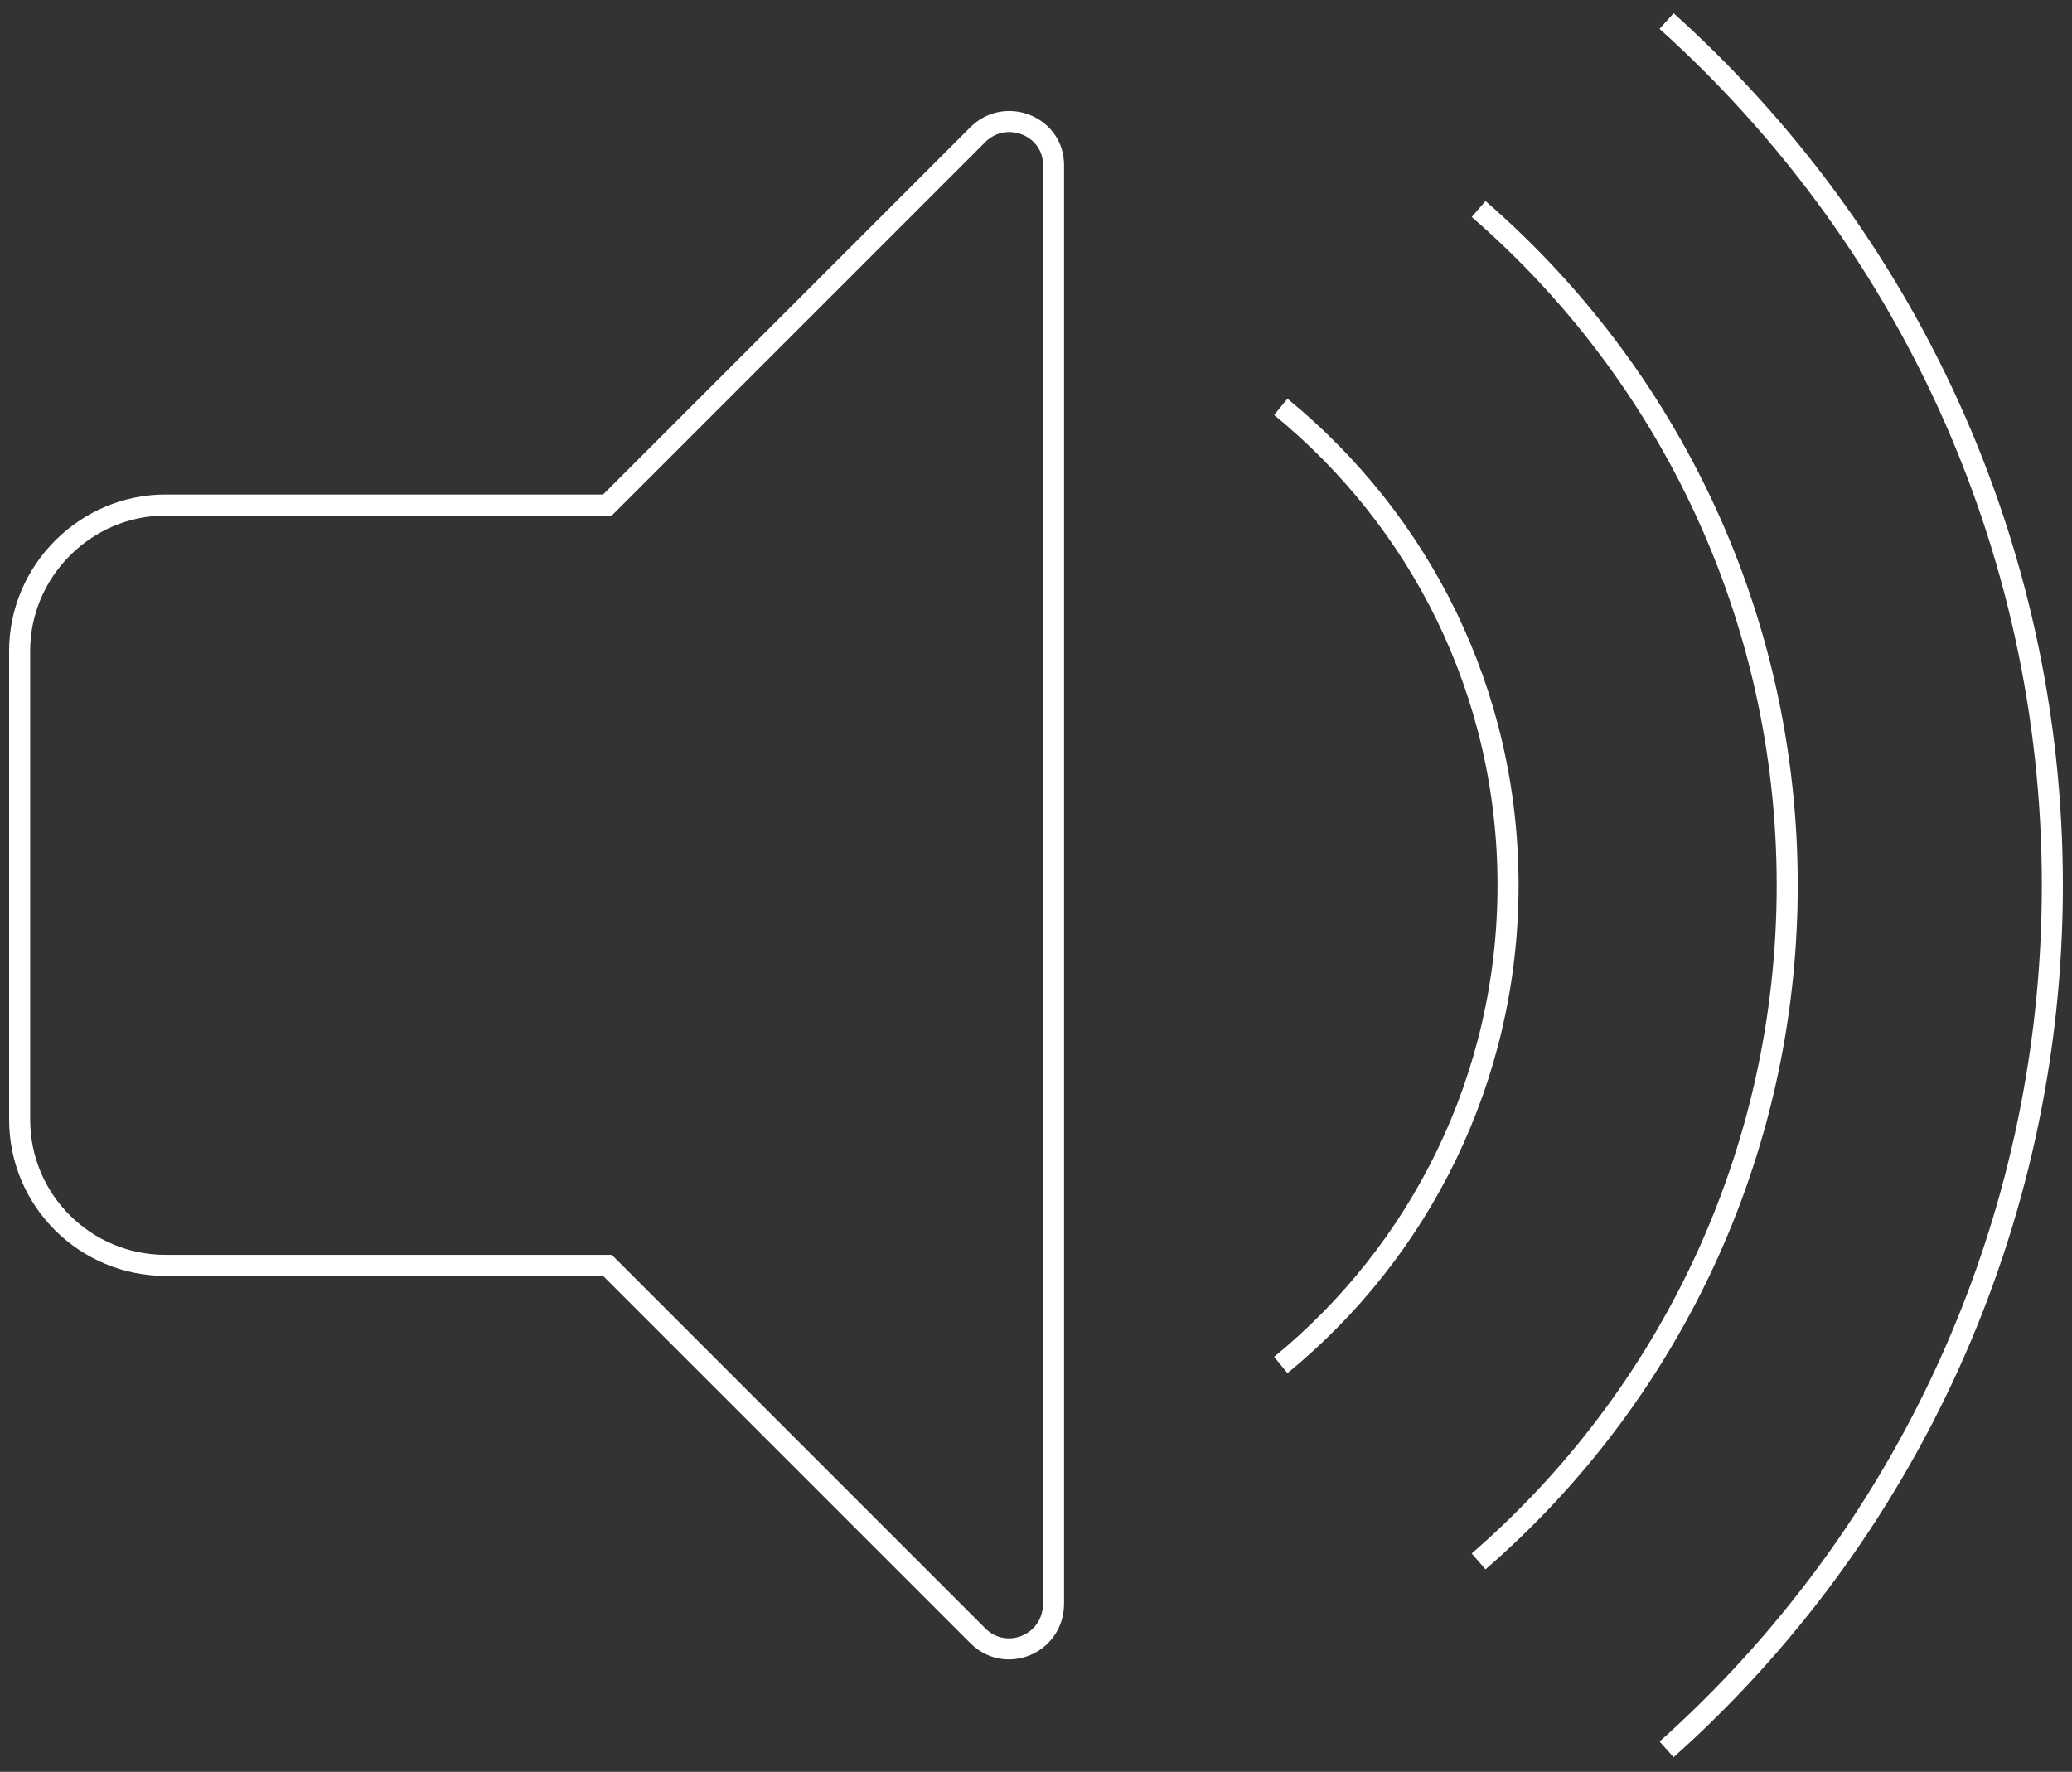
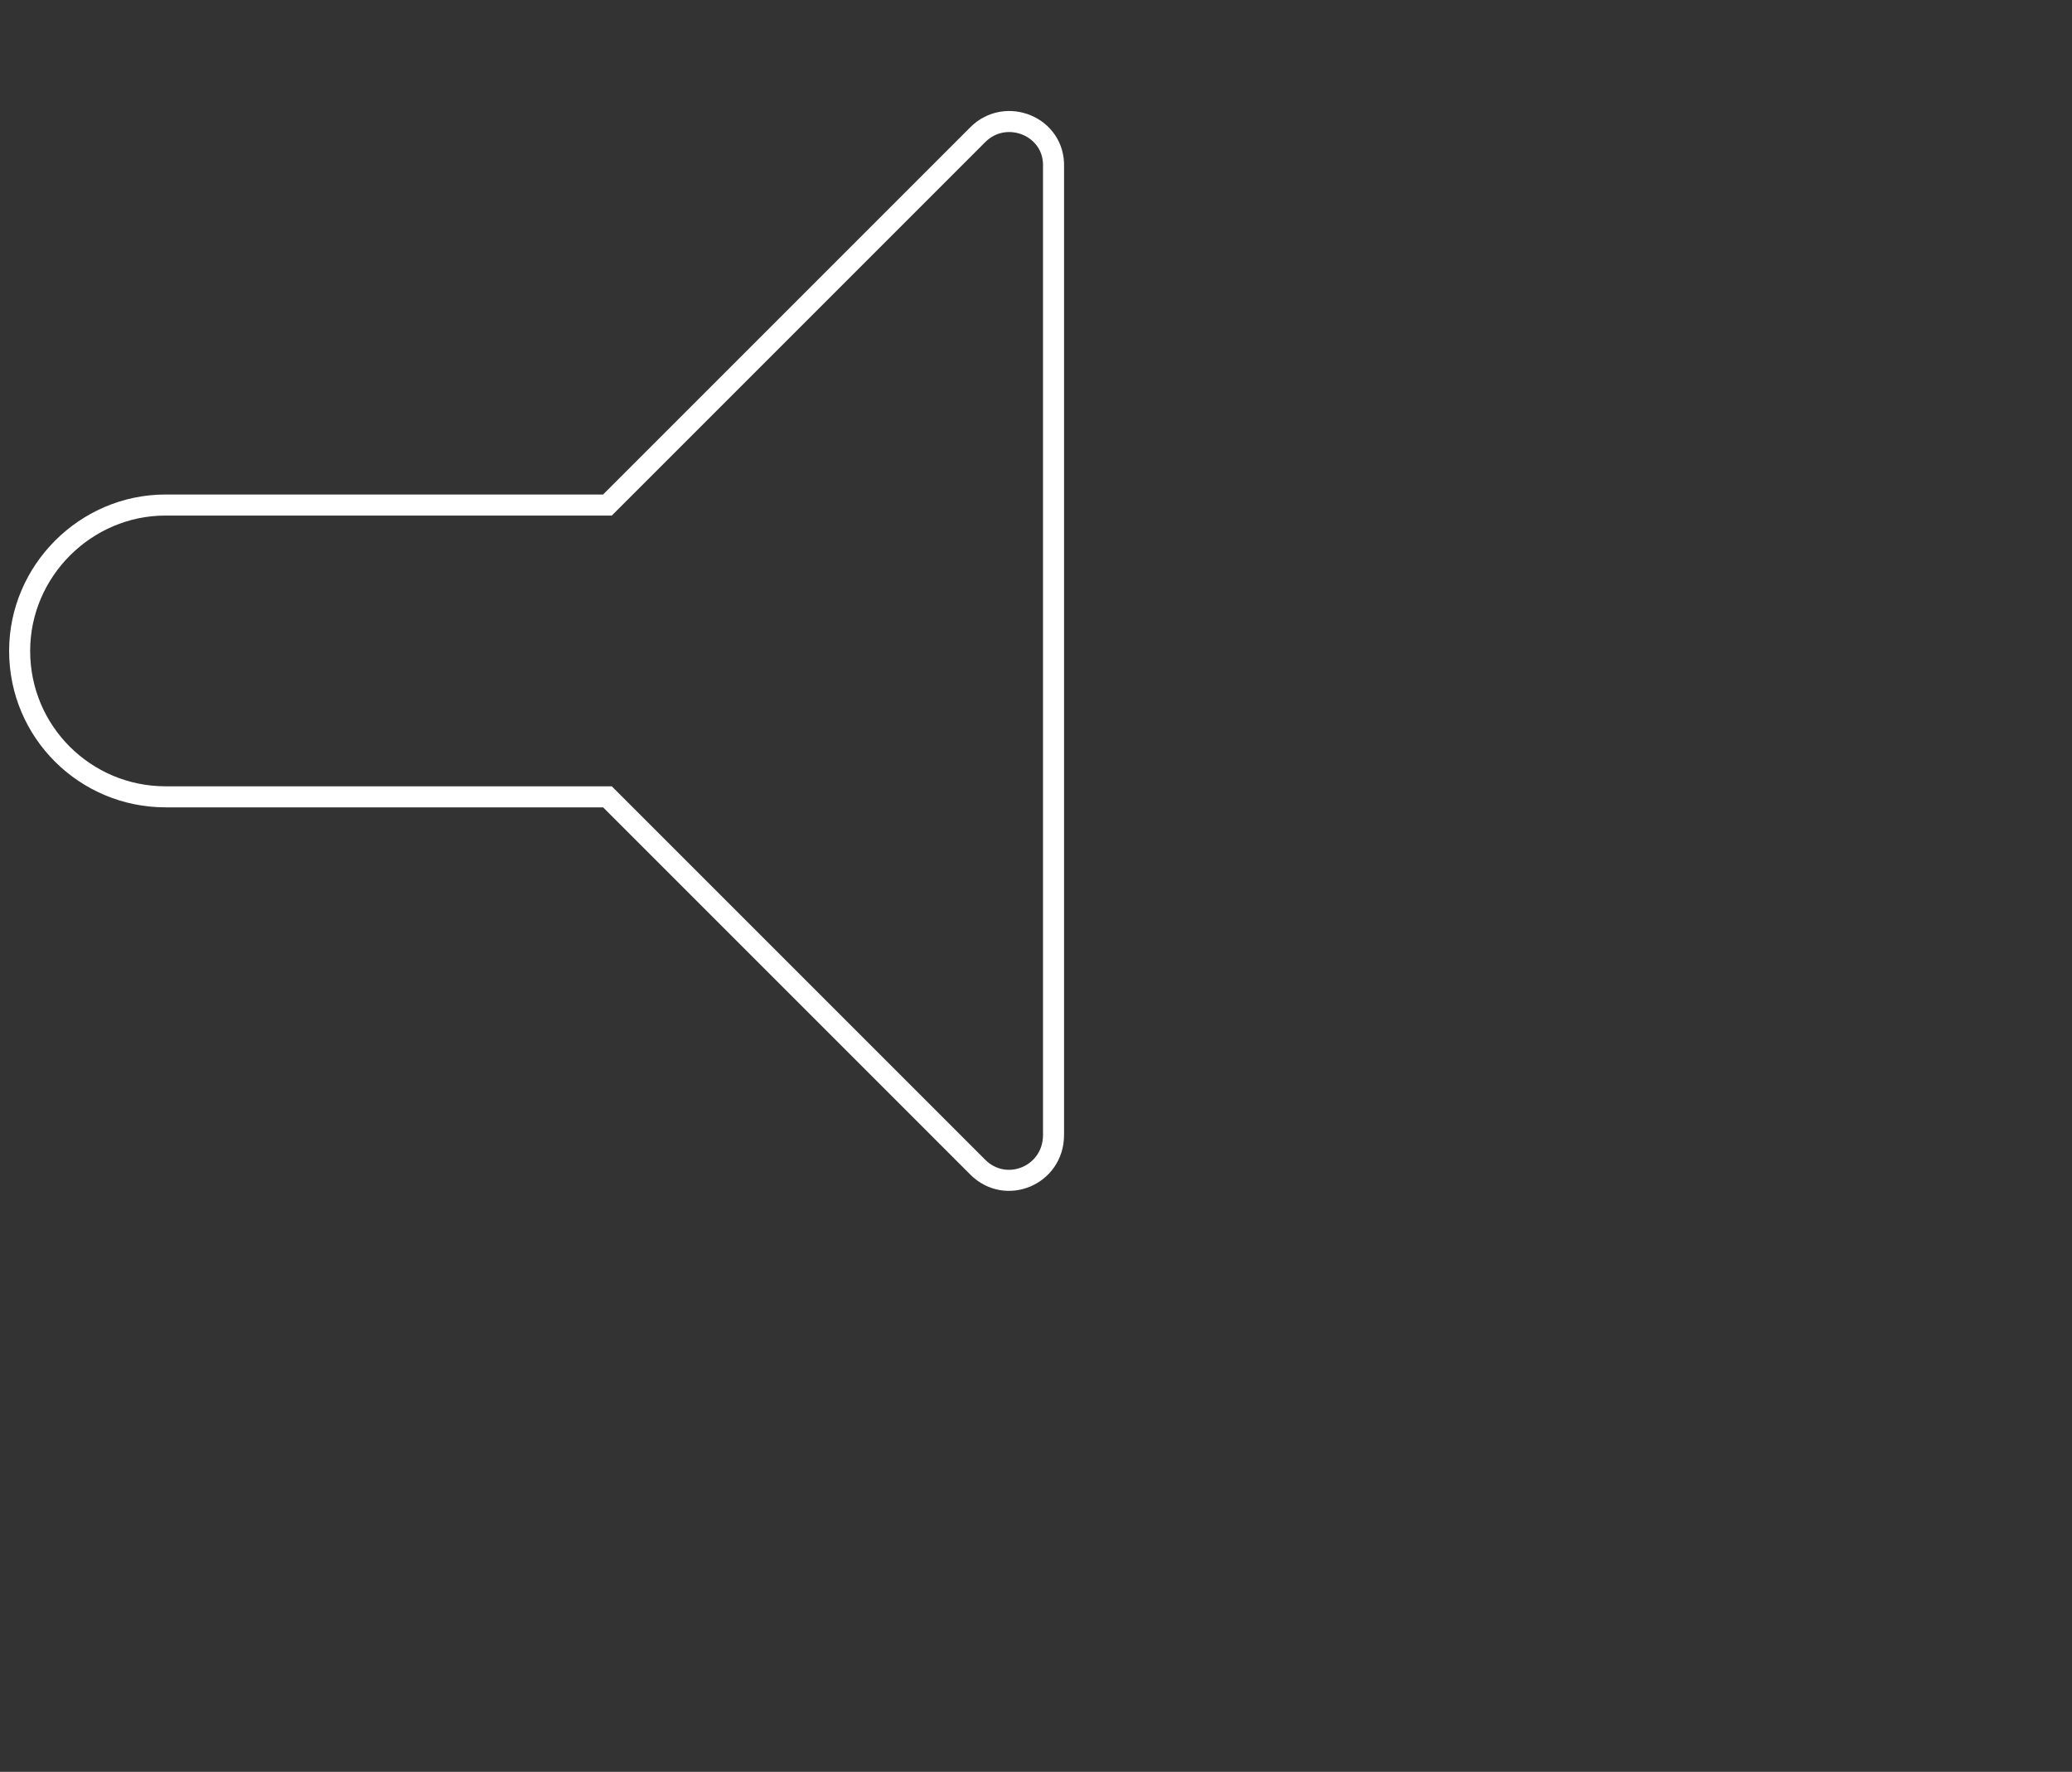
<svg xmlns="http://www.w3.org/2000/svg" version="1.1" id="Calque_1" x="0px" y="0px" viewBox="0 0 147.7 126.3" style="enable-background:new 0 0 147.7 126.3;" xml:space="preserve">
  <rect x="0" y="0" width="147.7" height="126.3" fill="#333333" stroke="none" />
  <style type="text/css"> .st0{fill:none;stroke:#FFFFFF;stroke-width:1.5;stroke-miterlimit:10;} </style>
  <g>
-     <path class="st0" d="M69.7,9.6L43.3,36H11.8C6.1,36,1.4,40.7,1.4,46.4v33.4c0,5.8,4.7,10.4,10.4,10.4h31.5l26.4,26.4 c2,2,5.4,0.6,5.4-2.3V11.9C75.2,9,71.7,7.6,69.7,9.6z" />
+     <path class="st0" d="M69.7,9.6L43.3,36H11.8C6.1,36,1.4,40.7,1.4,46.4c0,5.8,4.7,10.4,10.4,10.4h31.5l26.4,26.4 c2,2,5.4,0.6,5.4-2.3V11.9C75.2,9,71.7,7.6,69.7,9.6z" />
    <g>
-       <path class="st0" d="M91.3,97.3c9.9-8.1,16.2-20.4,16.2-34.2S101.2,37.1,91.3,29" />
-       <path class="st0" d="M105.4,14.9c13.5,11.7,22,29,22,48.2s-8.5,36.5-22,48.2" />
-       <path class="st0" d="M118.8,1.5c16.9,15.2,27.5,37.2,27.5,61.6s-10.6,46.5-27.5,61.6" />
-     </g>
+       </g>
  </g>
</svg>